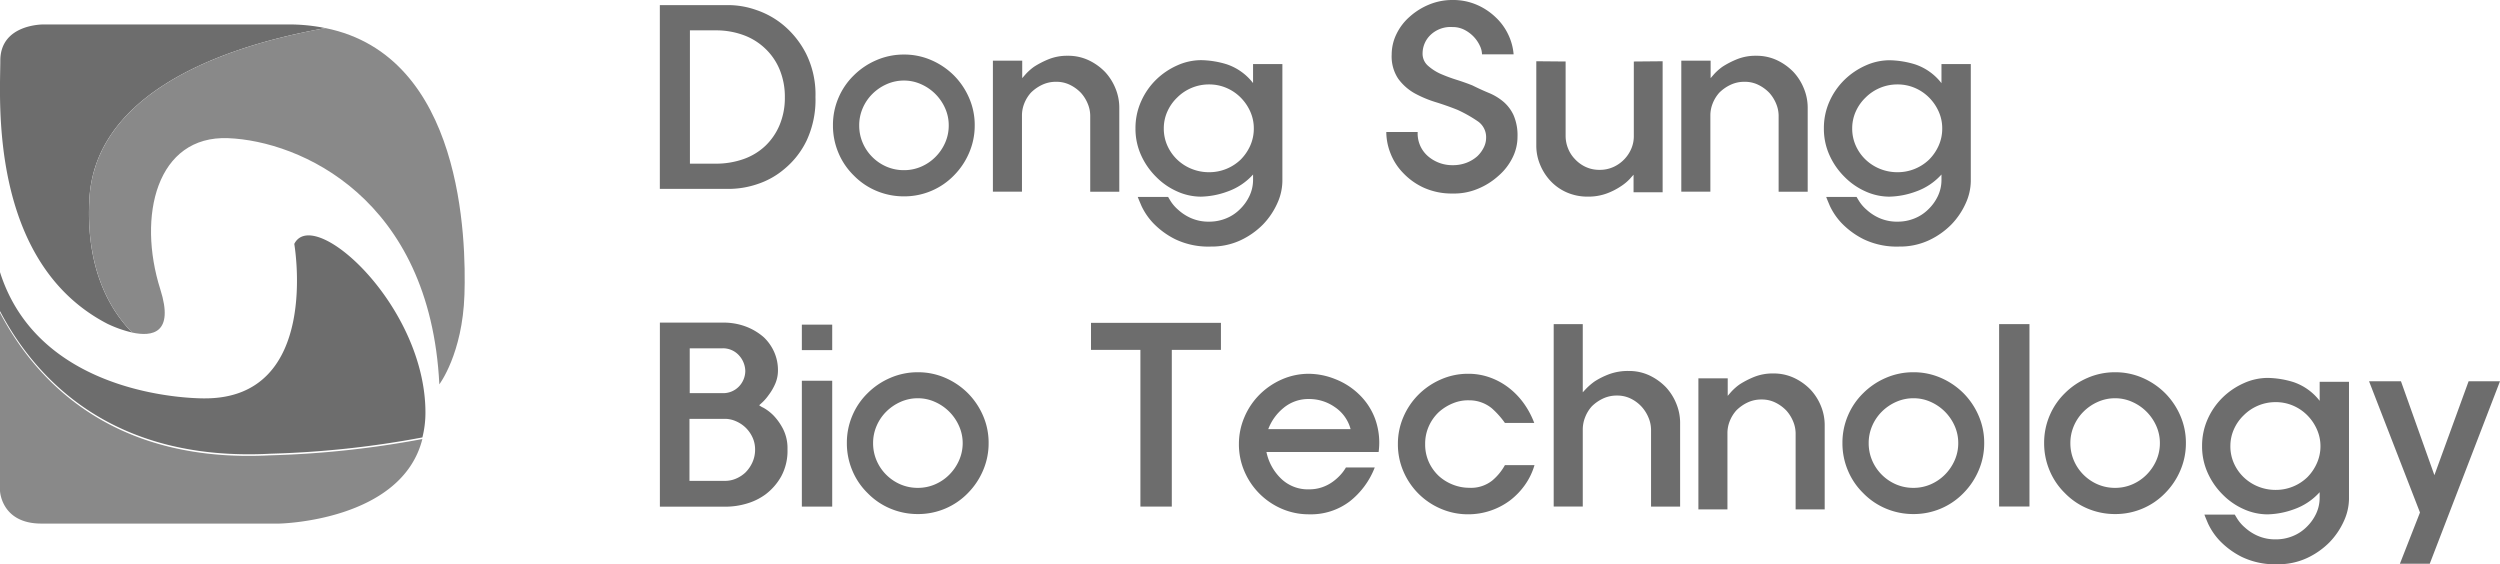
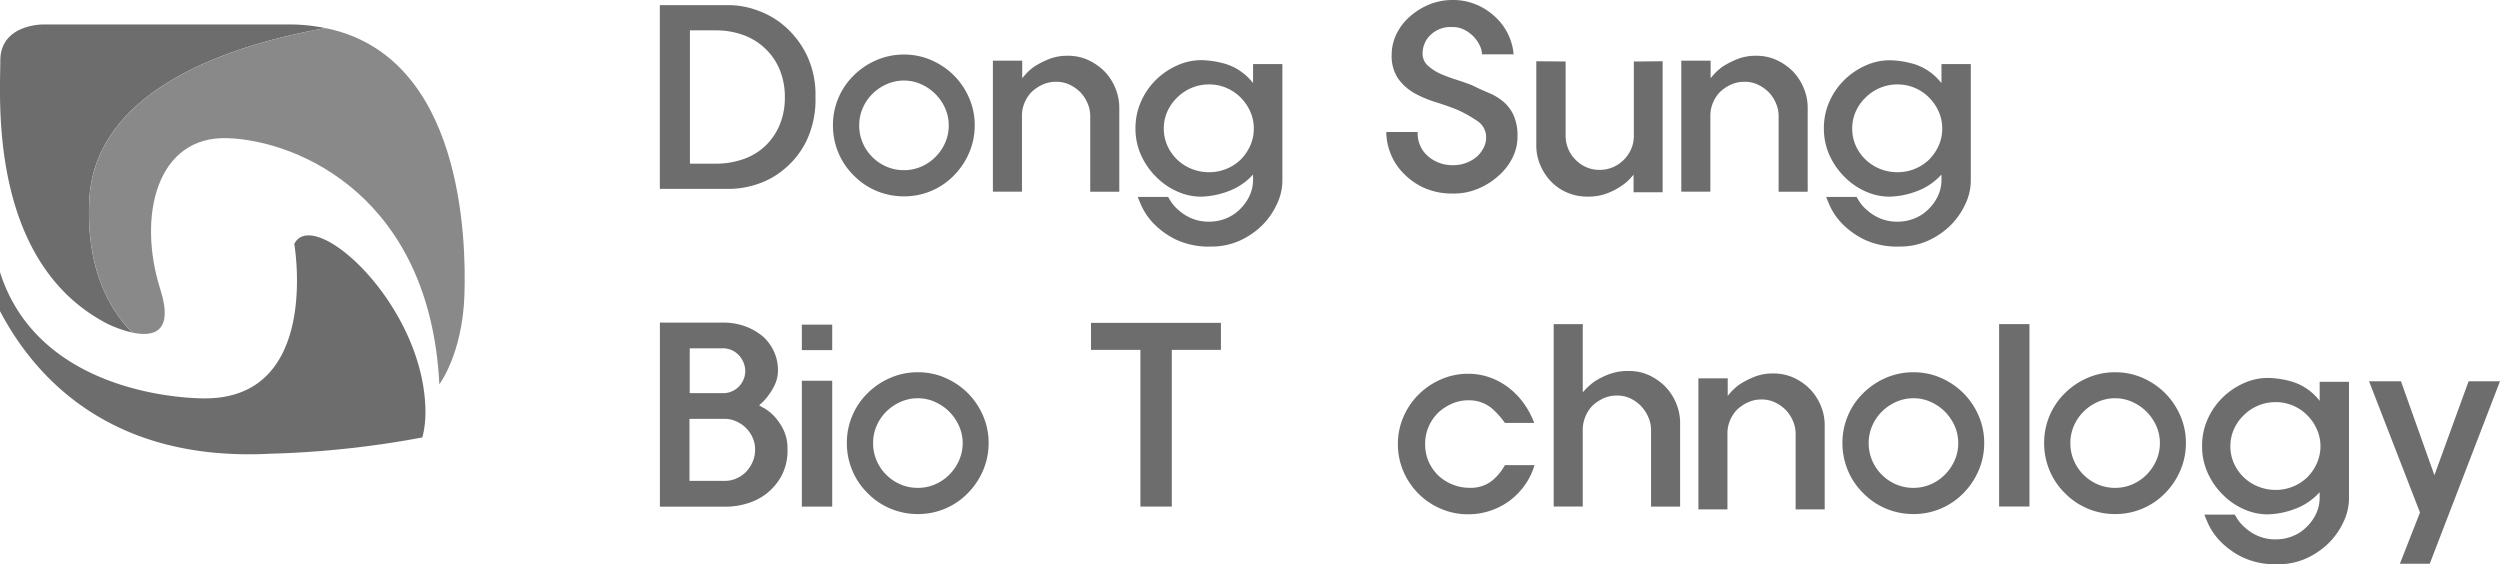
<svg xmlns="http://www.w3.org/2000/svg" width="204.596" height="46.176" viewBox="0 0 204.596 46.176">
  <defs>
    <style>
            .cls-1{fill:#6d6d6d}.cls-2{fill:#898989}
        </style>
  </defs>
  <g id="그룹_9346" data-name="그룹 9346" transform="translate(-73 -52)">
    <g id="그룹_9345" data-name="그룹 9345" transform="translate(5 2.93)">
      <path id="패스_3436" d="M-1148.737 190.494c.421-8 9.3-12.23 19.325-14.017a15.09 15.09 0 0 0-3.01-.3h-20.021s-3.578-.072-3.578 2.961-.99 16.481 8.754 21.532a9.71 9.71 0 0 0 2.035.72c-1.711-1.732-3.812-5.066-3.505-10.896z" class="cls-1" data-name="패스 3436" transform="translate(1224.047 -125.107)" />
      <path id="패스_3437" d="M-1118.815 176.912c-10.026 1.787-18.9 6.013-19.325 14.017-.307 5.83 1.794 9.164 3.506 10.9 1.626.352 3.455.086 2.3-3.542-1.9-6-.3-12.6 5.557-12.367s16.518 4.88 17.28 20.145c0 0 1.9-2.5 2.055-7.344.142-4.475-.113-19.536-11.373-21.809z" class="cls-2" data-name="패스 3437" transform="translate(1213.452 -125.543)" />
-       <path id="패스_3438" d="M-1156.047 232.764v14.583s.1 2.672 3.378 2.672h19.487s10.007-.186 11.7-6.919a78.4 78.4 0 0 1-12.438 1.333c-13.057.687-19.273-6.24-22.127-11.669z" class="cls-2" data-name="패스 3438" transform="translate(1224.047 -158.1)" />
      <path id="패스_3439" d="M-1131.964 218.251s2.208 12.641-7.308 12.641c0 0-13.416.254-16.775-10.33v3.189c2.853 5.429 9.07 12.356 22.13 11.67a78.442 78.442 0 0 0 12.438-1.333 8.268 8.268 0 0 0 .249-2.038c0-8.743-9.135-16.978-10.734-13.799z" class="cls-1" data-name="패스 3439" transform="translate(1224.047 -149.22)" />
    </g>
    <g id="그룹_9344" data-name="그룹 9344" transform="translate(0 -.318)">
      <g id="그룹_9343" data-name="그룹 9343" transform="translate(-.184)">
        <path id="패스_3440" d="M-1036.613 280.027h5.789a6.92 6.92 0 0 1 2.084.39 6.948 6.948 0 0 1 2.274 1.274 7.455 7.455 0 0 1 1.831 2.327 7.5 7.5 0 0 1 .759 3.528 7.891 7.891 0 0 1-.727 3.569 6.871 6.871 0 0 1-1.8 2.306 6.569 6.569 0 0 1-2.263 1.264 7.319 7.319 0 0 1-2.158.378h-5.789v-15.036zm2.462 2.064V293h2.105a6.725 6.725 0 0 0 2.263-.369 5.008 5.008 0 0 0 1.8-1.084 5.024 5.024 0 0 0 1.169-1.706 5.747 5.747 0 0 0 .432-2.274 5.8 5.8 0 0 0-.422-2.254 4.966 4.966 0 0 0-1.179-1.727 5.071 5.071 0 0 0-1.779-1.106 6.489 6.489 0 0 0-2.285-.389h-2.1z" class="cls-1" data-name="패스 3440" transform="translate(1163.797 -227.288)" />
        <path id="패스_3441" d="M-1016.875 291.45a5.623 5.623 0 0 1 .453-2.253 5.636 5.636 0 0 1 1.252-1.833 5.912 5.912 0 0 1 1.842-1.242 5.619 5.619 0 0 1 2.264-.464 5.531 5.531 0 0 1 2.252.464 5.971 5.971 0 0 1 1.833 1.242 5.943 5.943 0 0 1 1.241 1.833 5.525 5.525 0 0 1 .464 2.253 5.6 5.6 0 0 1-.464 2.264 5.9 5.9 0 0 1-1.241 1.842 5.64 5.64 0 0 1-1.833 1.254 5.641 5.641 0 0 1-2.252.453 5.723 5.723 0 0 1-2.264-.453 5.6 5.6 0 0 1-1.842-1.254 5.6 5.6 0 0 1-1.252-1.842 5.7 5.7 0 0 1-.453-2.264zm5.812-3.664a3.451 3.451 0 0 0-1.421.3 3.856 3.856 0 0 0-1.169.8 3.689 3.689 0 0 0-.79 1.169 3.515 3.515 0 0 0-.284 1.4 3.562 3.562 0 0 0 .284 1.421 3.689 3.689 0 0 0 .79 1.169 3.72 3.72 0 0 0 1.169.791 3.562 3.562 0 0 0 1.421.284 3.508 3.508 0 0 0 1.4-.284 3.721 3.721 0 0 0 1.169-.791 3.825 3.825 0 0 0 .8-1.169 3.463 3.463 0 0 0 .294-1.421 3.417 3.417 0 0 0-.294-1.4 3.85 3.85 0 0 0-.8-1.169 3.839 3.839 0 0 0-1.169-.8 3.39 3.39 0 0 0-1.4-.3z" class="cls-1" data-name="패스 3441" transform="translate(1158.227 -228.876)" />
        <path id="패스_3442" d="M-988.294 290.017v6.908h-2.379v-6.234a2.578 2.578 0 0 0-.2-.959 3.061 3.061 0 0 0-.558-.895 3.173 3.173 0 0 0-.874-.643 2.5 2.5 0 0 0-1.148-.264 2.618 2.618 0 0 0-1.168.253 3.3 3.3 0 0 0-.9.631 2.912 2.912 0 0 0-.548.885 2.643 2.643 0 0 0-.19.969v6.255h-2.379V286.2h2.4v1.432c.015-.014.1-.119.274-.316a4.238 4.238 0 0 1 .716-.632 7.241 7.241 0 0 1 1.169-.6 4.045 4.045 0 0 1 1.569-.284 3.922 3.922 0 0 1 1.716.369 4.6 4.6 0 0 1 1.337.958 4.385 4.385 0 0 1 .852 1.348 4.118 4.118 0 0 1 .311 1.542z" class="cls-1" data-name="패스 3442" transform="translate(1153.079 -228.918)" />
        <path id="패스_3443" d="M-972.762 296.1v-.443a5.064 5.064 0 0 1-2.084 1.391 6.673 6.673 0 0 1-2.19.422 4.747 4.747 0 0 1-1.926-.422 5.563 5.563 0 0 1-1.716-1.18 5.892 5.892 0 0 1-1.233-1.758 5.224 5.224 0 0 1-.474-2.222 5.313 5.313 0 0 1 .464-2.222 5.725 5.725 0 0 1 1.221-1.766 5.908 5.908 0 0 1 1.726-1.169 4.776 4.776 0 0 1 1.958-.432 7.483 7.483 0 0 1 2.095.337 4.556 4.556 0 0 1 2.158 1.538v-1.554h2.4v9.58a4.472 4.472 0 0 1-.41 1.8 6.066 6.066 0 0 1-1.168 1.738 6.372 6.372 0 0 1-1.842 1.3 5.6 5.6 0 0 1-2.433.516 6.264 6.264 0 0 1-2.916-.6 6.563 6.563 0 0 1-1.82-1.337 5.335 5.335 0 0 1-.948-1.4q-.274-.644-.3-.727h2.485c.014.027.087.15.221.368a3.221 3.221 0 0 0 .6.684 3.869 3.869 0 0 0 1.032.674 3.566 3.566 0 0 0 1.515.3 3.619 3.619 0 0 0 1.369-.264 3.386 3.386 0 0 0 1.136-.747 3.709 3.709 0 0 0 .78-1.084 3.071 3.071 0 0 0 .3-1.321zm-7.306-4.212a3.4 3.4 0 0 0 .294 1.411 3.626 3.626 0 0 0 .8 1.137 3.7 3.7 0 0 0 1.179.759 3.77 3.77 0 0 0 1.431.274 3.683 3.683 0 0 0 1.42-.274 3.7 3.7 0 0 0 1.169-.759 3.832 3.832 0 0 0 .78-1.137 3.4 3.4 0 0 0 .294-1.411 3.347 3.347 0 0 0-.294-1.39 3.836 3.836 0 0 0-.78-1.137 3.676 3.676 0 0 0-1.169-.791 3.561 3.561 0 0 0-1.42-.284 3.645 3.645 0 0 0-1.431.284 3.662 3.662 0 0 0-1.179.791 3.618 3.618 0 0 0-.8 1.137 3.351 3.351 0 0 0-.294 1.387z" class="cls-1" data-name="패스 3443" transform="translate(1148.495 -229.058)" />
        <path id="패스_3444" d="M-945.958 283.885a1.7 1.7 0 0 0-.179-.705 2.749 2.749 0 0 0-.494-.727 2.836 2.836 0 0 0-.758-.568 2.105 2.105 0 0 0-.99-.231 2.378 2.378 0 0 0-1.81.663 2.1 2.1 0 0 0-.632 1.485 1.3 1.3 0 0 0 .421 1 4.064 4.064 0 0 0 1.053.684 13.331 13.331 0 0 0 1.337.495q.7.222 1.273.453.674.337 1.337.611a4.529 4.529 0 0 1 1.189.716 3.236 3.236 0 0 1 .831 1.095 4.133 4.133 0 0 1 .327 1.79 3.811 3.811 0 0 1-.421 1.726 4.7 4.7 0 0 1-1.156 1.474 5.7 5.7 0 0 1-1.686 1.053 5.022 5.022 0 0 1-2.042.379 5.549 5.549 0 0 1-2.337-.464 5.4 5.4 0 0 1-1.7-1.2 4.761 4.761 0 0 1-1.048-1.614 4.834 4.834 0 0 1-.348-1.758h2.569a2.454 2.454 0 0 0 .863 2 3.041 3.041 0 0 0 2 .717 3.085 3.085 0 0 0 1.137-.2 2.914 2.914 0 0 0 .863-.516 2.514 2.514 0 0 0 .537-.716 1.769 1.769 0 0 0 .2-.8 1.573 1.573 0 0 0-.695-1.369 11.11 11.11 0 0 0-1.642-.926q-.841-.337-1.789-.632a9.288 9.288 0 0 1-1.749-.737 4.234 4.234 0 0 1-1.326-1.19 3.293 3.293 0 0 1-.527-1.969 3.824 3.824 0 0 1 .39-1.674 4.435 4.435 0 0 1 1.084-1.421 5.5 5.5 0 0 1 1.578-.99 4.964 4.964 0 0 1 1.937-.378 4.885 4.885 0 0 1 1.968.389 5.163 5.163 0 0 1 1.548 1.022 4.659 4.659 0 0 1 1.032 1.411 4.6 4.6 0 0 1 .442 1.622h-2.588z" class="cls-1" data-name="패스 3444" transform="translate(1140.427 -227.123)" />
        <path id="패스_3445" d="M-936.689 293.33v-6.908l2.4.021v6.108a2.719 2.719 0 0 0 .189.979 2.634 2.634 0 0 0 .548.874 2.822 2.822 0 0 0 .874.653 2.629 2.629 0 0 0 1.169.253 2.665 2.665 0 0 0 1.148-.242 2.879 2.879 0 0 0 .874-.622 2.876 2.876 0 0 0 .579-.884 2.577 2.577 0 0 0 .2-.989v-6.129l2.358-.021v10.72h-2.379v-1.433c-.028.029-.126.137-.294.327a3.865 3.865 0 0 1-.716.6 5.491 5.491 0 0 1-1.168.6 4.357 4.357 0 0 1-1.569.264 4.2 4.2 0 0 1-1.726-.348 4.018 4.018 0 0 1-1.326-.937 4.366 4.366 0 0 1-.853-1.338 4.023 4.023 0 0 1-.308-1.548z" class="cls-1" data-name="패스 3445" transform="translate(1135.601 -229.092)" />
        <path id="패스_3446" d="M-909.81 290.017v6.908h-2.379v-6.234a2.593 2.593 0 0 0-.2-.959 3.082 3.082 0 0 0-.558-.895 3.188 3.188 0 0 0-.874-.643 2.493 2.493 0 0 0-1.148-.264 2.622 2.622 0 0 0-1.169.253 3.3 3.3 0 0 0-.9.631 2.922 2.922 0 0 0-.547.885 2.643 2.643 0 0 0-.19.969v6.255h-2.379V286.2h2.4v1.432c.014-.014.1-.119.273-.316a4.234 4.234 0 0 1 .715-.632 7.225 7.225 0 0 1 1.169-.6 4.041 4.041 0 0 1 1.568-.284 3.926 3.926 0 0 1 1.717.369 4.605 4.605 0 0 1 1.337.958 4.363 4.363 0 0 1 .852 1.348 4.121 4.121 0 0 1 .313 1.542z" class="cls-1" data-name="패스 3446" transform="translate(1130.933 -228.918)" />
        <path id="패스_3447" d="M-894.277 296.1v-.443a5.066 5.066 0 0 1-2.084 1.391 6.673 6.673 0 0 1-2.19.422 4.755 4.755 0 0 1-1.927-.422 5.58 5.58 0 0 1-1.716-1.18 5.877 5.877 0 0 1-1.232-1.758 5.213 5.213 0 0 1-.474-2.222 5.32 5.32 0 0 1 .463-2.222 5.715 5.715 0 0 1 1.222-1.758 5.916 5.916 0 0 1 1.726-1.169 4.777 4.777 0 0 1 1.958-.432 7.477 7.477 0 0 1 2.095.337 4.557 4.557 0 0 1 2.159 1.538v-1.562h2.4v9.58a4.483 4.483 0 0 1-.41 1.8 6.083 6.083 0 0 1-1.169 1.738 6.366 6.366 0 0 1-1.842 1.3 5.592 5.592 0 0 1-2.433.516 6.267 6.267 0 0 1-2.916-.6 6.568 6.568 0 0 1-1.82-1.337 5.331 5.331 0 0 1-.948-1.4q-.274-.644-.294-.727h2.484c.014.027.087.15.222.368a3.175 3.175 0 0 0 .6.684 3.871 3.871 0 0 0 1.032.674 3.57 3.57 0 0 0 1.515.3 3.615 3.615 0 0 0 1.369-.264 3.383 3.383 0 0 0 1.136-.747 3.7 3.7 0 0 0 .78-1.084 3.08 3.08 0 0 0 .294-1.321zm-7.306-4.212a3.4 3.4 0 0 0 .294 1.411 3.611 3.611 0 0 0 .8 1.137 3.7 3.7 0 0 0 1.179.759 3.77 3.77 0 0 0 1.431.274 3.682 3.682 0 0 0 1.421-.274 3.7 3.7 0 0 0 1.169-.759 3.816 3.816 0 0 0 .78-1.137 3.4 3.4 0 0 0 .294-1.411 3.347 3.347 0 0 0-.294-1.39 3.822 3.822 0 0 0-.78-1.137 3.679 3.679 0 0 0-1.169-.791 3.56 3.56 0 0 0-1.421-.284 3.645 3.645 0 0 0-1.431.284 3.662 3.662 0 0 0-1.179.791 3.6 3.6 0 0 0-.8 1.137 3.347 3.347 0 0 0-.294 1.387z" class="cls-1" data-name="패스 3447" transform="translate(1126.348 -229.058)" />
      </g>
      <g id="그룹_9342" data-name="그룹 9342" transform="translate(-115.975 26)">
        <path id="패스_3448" d="M-875.3 280h5.137a5.186 5.186 0 0 1 1.937.337 4.824 4.824 0 0 1 1.431.863 3.779 3.779 0 0 1 .864 1.242 3.645 3.645 0 0 1 .294 1.432 2.772 2.772 0 0 1-.231 1.148 4.444 4.444 0 0 1-.527.9 3.915 3.915 0 0 1-.515.6c-.161.147-.25.228-.263.242a1.831 1.831 0 0 0 .358.21 3.808 3.808 0 0 1 .8.612 4.706 4.706 0 0 1 .789 1.106 3.492 3.492 0 0 1 .369 1.674 4.39 4.39 0 0 1-.516 2.222 4.761 4.761 0 0 1-1.273 1.463 4.913 4.913 0 0 1-1.621.78 6.024 6.024 0 0 1-1.538.231h-5.495V280zm2.421 7.876v5.075h2.927a2.255 2.255 0 0 0 .874-.18 2.6 2.6 0 0 0 .79-.516 2.811 2.811 0 0 0 .557-.811 2.489 2.489 0 0 0 .222-1.063 2.321 2.321 0 0 0-.222-1.011 2.659 2.659 0 0 0-.578-.8 2.652 2.652 0 0 0-.78-.505 2.228 2.228 0 0 0-.884-.19zm.021-5.77v3.664h2.632a1.784 1.784 0 0 0 1.421-.568 1.854 1.854 0 0 0 .495-1.242 1.952 1.952 0 0 0-.495-1.254 1.763 1.763 0 0 0-1.443-.6h-2.61z" class="cls-1" data-name="패스 3448" transform="translate(1118.279 -227.28)" />
        <path id="패스_3449" d="M-856.629 280.232v2.085h-2.485v-2.085zm0 4.591v10.3h-2.485v-10.3z" class="cls-1" data-name="패스 3449" transform="translate(1113.711 -227.346)" />
        <path id="패스_3450" d="M-853.981 291.45a5.648 5.648 0 0 1 .453-2.253 5.615 5.615 0 0 1 1.253-1.833 5.913 5.913 0 0 1 1.842-1.242 5.615 5.615 0 0 1 2.263-.464 5.533 5.533 0 0 1 2.253.464 5.977 5.977 0 0 1 1.832 1.242 5.948 5.948 0 0 1 1.242 1.833 5.538 5.538 0 0 1 .463 2.253 5.611 5.611 0 0 1-.463 2.264 5.924 5.924 0 0 1-1.242 1.842 5.645 5.645 0 0 1-1.832 1.254 5.645 5.645 0 0 1-2.253.453 5.718 5.718 0 0 1-2.263-.453 5.6 5.6 0 0 1-1.842-1.254 5.584 5.584 0 0 1-1.253-1.842 5.723 5.723 0 0 1-.453-2.264zm5.81-3.664a3.45 3.45 0 0 0-1.421.3 3.866 3.866 0 0 0-1.169.8 3.693 3.693 0 0 0-.789 1.169 3.506 3.506 0 0 0-.284 1.4 3.564 3.564 0 0 0 .284 1.421 3.685 3.685 0 0 0 .789 1.169 3.728 3.728 0 0 0 1.169.791 3.561 3.561 0 0 0 1.421.284 3.512 3.512 0 0 0 1.4-.284 3.71 3.71 0 0 0 1.169-.791 3.844 3.844 0 0 0 .8-1.169 3.477 3.477 0 0 0 .3-1.421 3.43 3.43 0 0 0-.3-1.4 3.863 3.863 0 0 0-.8-1.169 3.836 3.836 0 0 0-1.169-.8 3.391 3.391 0 0 0-1.4-.3z" class="cls-1" data-name="패스 3450" transform="translate(1112.262 -228.876)" />
        <path id="패스_3451" d="M-822.105 295.064v-12.825h-4.043v-2.212h10.633v2.212h-4.021v12.825z" class="cls-1" data-name="패스 3451" transform="translate(1104.409 -227.288)" />
-         <path id="패스_3452" d="M-797.851 292.236h-9.18a4.193 4.193 0 0 0 1.157 2.138 3.14 3.14 0 0 0 2.337.916 3.2 3.2 0 0 0 1.054-.168 3.3 3.3 0 0 0 .863-.442 4.044 4.044 0 0 0 .653-.579 3.472 3.472 0 0 0 .441-.6h2.358a6.51 6.51 0 0 1-2.052 2.78 5.25 5.25 0 0 1-3.316 1.053 5.572 5.572 0 0 1-2.242-.453 5.83 5.83 0 0 1-1.82-1.233 5.821 5.821 0 0 1-1.232-1.821 5.563 5.563 0 0 1-.454-2.243 5.531 5.531 0 0 1 .454-2.211 5.8 5.8 0 0 1 1.232-1.832 5.98 5.98 0 0 1 1.82-1.242 5.46 5.46 0 0 1 2.242-.464 5.891 5.891 0 0 1 2.127.432 5.825 5.825 0 0 1 1.98 1.274 5.357 5.357 0 0 1 1.283 1.959 5.741 5.741 0 0 1 .295 2.736zm-9.032-1.873h6.738a3.141 3.141 0 0 0-1.285-1.8 3.652 3.652 0 0 0-2.106-.664 3.174 3.174 0 0 0-2.094.727 4.12 4.12 0 0 0-1.253 1.737z" class="cls-1" data-name="패스 3452" transform="translate(1099.65 -228.926)" />
        <path id="패스_3453" d="M-780 289.856h-2.4a7 7 0 0 0-1.073-1.2 2.909 2.909 0 0 0-1.853-.652 3.224 3.224 0 0 0-1.295.231 3.92 3.92 0 0 0-1.169.716 3.582 3.582 0 0 0-.821 1.137 3.484 3.484 0 0 0-.316 1.495 3.47 3.47 0 0 0 .316 1.506 3.6 3.6 0 0 0 .821 1.126 3.745 3.745 0 0 0 1.169.706 3.639 3.639 0 0 0 1.295.242 2.794 2.794 0 0 0 1.885-.59 4.423 4.423 0 0 0 1.041-1.264h2.421a5.43 5.43 0 0 1-.768 1.6 5.808 5.808 0 0 1-1.231 1.285 5.678 5.678 0 0 1-1.579.832 5.646 5.646 0 0 1-1.853.306 5.588 5.588 0 0 1-2.231-.453 5.778 5.778 0 0 1-1.832-1.233 5.819 5.819 0 0 1-1.232-1.821 5.564 5.564 0 0 1-.453-2.243 5.509 5.509 0 0 1 .453-2.222 5.823 5.823 0 0 1 1.232-1.822 5.927 5.927 0 0 1 1.832-1.242 5.48 5.48 0 0 1 2.231-.464 5.185 5.185 0 0 1 1.82.316 5.628 5.628 0 0 1 1.548.863 6.142 6.142 0 0 1 1.21 1.274 6.934 6.934 0 0 1 .832 1.571z" class="cls-1" data-name="패스 3453" transform="translate(1094.535 -228.925)" />
        <path id="패스_3454" d="M-763.047 288.218v6.887h-2.379v-6.3a2.588 2.588 0 0 0-.2-.959 3.08 3.08 0 0 0-.559-.9 2.987 2.987 0 0 0-.874-.663 2.493 2.493 0 0 0-1.148-.263 2.619 2.619 0 0 0-1.169.253 3.31 3.31 0 0 0-.9.632 2.891 2.891 0 0 0-.548.9 2.72 2.72 0 0 0-.19.979v6.317h-2.379v-14.927h2.379v5.581c.014-.014.1-.111.274-.294a4.983 4.983 0 0 1 .716-.611 6.312 6.312 0 0 1 1.169-.579 4.421 4.421 0 0 1 1.59-.263 3.925 3.925 0 0 1 1.717.368 4.622 4.622 0 0 1 1.337.959 4.363 4.363 0 0 1 .852 1.348 4.1 4.1 0 0 1 .312 1.535z" class="cls-1" data-name="패스 3454" transform="translate(1089.52 -227.33)" />
        <path id="패스_3455" d="M-746.564 290.017v6.908h-2.379v-6.234a2.578 2.578 0 0 0-.2-.959 3.066 3.066 0 0 0-.558-.895 3.166 3.166 0 0 0-.874-.643 2.491 2.491 0 0 0-1.148-.264 2.624 2.624 0 0 0-1.169.253 3.29 3.29 0 0 0-.894.631 2.912 2.912 0 0 0-.548.885 2.645 2.645 0 0 0-.189.969v6.255h-2.377V286.2h2.4v1.432c.014-.014.1-.119.273-.316a4.254 4.254 0 0 1 .716-.632 7.189 7.189 0 0 1 1.169-.6 4.044 4.044 0 0 1 1.568-.284 3.924 3.924 0 0 1 1.717.369 4.586 4.586 0 0 1 1.337.958 4.374 4.374 0 0 1 .853 1.348 4.121 4.121 0 0 1 .303 1.542z" class="cls-1" data-name="패스 3455" transform="translate(1084.869 -228.918)" />
        <path id="패스_3456" d="M-740.478 291.45a5.64 5.64 0 0 1 .454-2.253 5.621 5.621 0 0 1 1.253-1.833 5.911 5.911 0 0 1 1.841-1.242 5.6 5.6 0 0 1 2.263-.464 5.529 5.529 0 0 1 2.253.464 5.981 5.981 0 0 1 1.833 1.242 5.937 5.937 0 0 1 1.241 1.833 5.537 5.537 0 0 1 .464 2.253 5.61 5.61 0 0 1-.464 2.264 5.918 5.918 0 0 1-1.241 1.842 5.648 5.648 0 0 1-1.833 1.254 5.641 5.641 0 0 1-2.253.453 5.72 5.72 0 0 1-2.263-.453 5.6 5.6 0 0 1-1.841-1.254 5.59 5.59 0 0 1-1.253-1.842 5.715 5.715 0 0 1-.454-2.264zm5.811-3.664a3.455 3.455 0 0 0-1.421.3 3.874 3.874 0 0 0-1.169.8 3.7 3.7 0 0 0-.789 1.169 3.517 3.517 0 0 0-.284 1.4 3.579 3.579 0 0 0 .284 1.421 3.7 3.7 0 0 0 .789 1.169 3.735 3.735 0 0 0 1.169.791 3.566 3.566 0 0 0 1.421.284 3.515 3.515 0 0 0 1.4-.284 3.729 3.729 0 0 0 1.169-.791 3.866 3.866 0 0 0 .8-1.169 3.477 3.477 0 0 0 .298-1.426 3.429 3.429 0 0 0-.294-1.4 3.876 3.876 0 0 0-.8-1.169 3.856 3.856 0 0 0-1.169-.8 3.394 3.394 0 0 0-1.404-.295z" class="cls-1" data-name="패스 3456" transform="translate(1080.235 -228.876)" />
        <path id="패스_3457" d="M-720.131 295.1h-2.484v-14.927h2.484z" class="cls-1" data-name="패스 3457" transform="translate(1075.194 -227.33)" />
        <path id="패스_3458" d="M-717.482 291.45a5.649 5.649 0 0 1 .453-2.253 5.615 5.615 0 0 1 1.253-1.833 5.911 5.911 0 0 1 1.842-1.242 5.613 5.613 0 0 1 2.263-.464 5.533 5.533 0 0 1 2.253.464 5.974 5.974 0 0 1 1.832 1.242 5.941 5.941 0 0 1 1.242 1.833 5.536 5.536 0 0 1 .463 2.253 5.609 5.609 0 0 1-.463 2.264 5.922 5.922 0 0 1-1.242 1.842 5.642 5.642 0 0 1-1.832 1.254 5.644 5.644 0 0 1-2.253.453 5.717 5.717 0 0 1-2.263-.453 5.6 5.6 0 0 1-1.842-1.254 5.584 5.584 0 0 1-1.253-1.842 5.724 5.724 0 0 1-.453-2.264zm5.81-3.664a3.45 3.45 0 0 0-1.421.3 3.856 3.856 0 0 0-1.169.8 3.689 3.689 0 0 0-.789 1.169 3.506 3.506 0 0 0-.284 1.4 3.567 3.567 0 0 0 .284 1.421 3.689 3.689 0 0 0 .789 1.169 3.719 3.719 0 0 0 1.169.791 3.561 3.561 0 0 0 1.421.284 3.509 3.509 0 0 0 1.4-.284 3.71 3.71 0 0 0 1.169-.791 3.857 3.857 0 0 0 .8-1.169 3.488 3.488 0 0 0 .294-1.421 3.44 3.44 0 0 0-.294-1.4 3.865 3.865 0 0 0-.8-1.169 3.838 3.838 0 0 0-1.169-.8 3.388 3.388 0 0 0-1.4-.3z" class="cls-1" data-name="패스 3458" transform="translate(1073.746 -228.876)" />
        <path id="패스_3459" d="M-689.853 296.1v-.443a5.065 5.065 0 0 1-2.085 1.391 6.671 6.671 0 0 1-2.19.422 4.756 4.756 0 0 1-1.927-.422 5.569 5.569 0 0 1-1.715-1.18 5.875 5.875 0 0 1-1.23-1.761 5.212 5.212 0 0 1-.474-2.222 5.322 5.322 0 0 1 .463-2.222 5.717 5.717 0 0 1 1.222-1.758 5.908 5.908 0 0 1 1.726-1.169 4.778 4.778 0 0 1 1.958-.432 7.481 7.481 0 0 1 2.095.337 4.561 4.561 0 0 1 2.159 1.538v-1.559h2.4v9.58a4.481 4.481 0 0 1-.409 1.8 6.081 6.081 0 0 1-1.169 1.738 6.366 6.366 0 0 1-1.842 1.3 5.593 5.593 0 0 1-2.433.516 6.267 6.267 0 0 1-2.916-.6 6.565 6.565 0 0 1-1.82-1.337 5.334 5.334 0 0 1-.948-1.4q-.274-.644-.294-.727h2.484c.014.027.087.15.222.368a3.182 3.182 0 0 0 .6.684 3.869 3.869 0 0 0 1.032.674 3.568 3.568 0 0 0 1.515.3 3.616 3.616 0 0 0 1.369-.264 3.388 3.388 0 0 0 1.136-.747 3.68 3.68 0 0 0 .78-1.084 3.07 3.07 0 0 0 .291-1.321zm-7.306-4.212a3.4 3.4 0 0 0 .294 1.411 3.612 3.612 0 0 0 .8 1.137 3.7 3.7 0 0 0 1.179.759 3.768 3.768 0 0 0 1.431.274 3.682 3.682 0 0 0 1.421-.274 3.7 3.7 0 0 0 1.169-.759 3.8 3.8 0 0 0 .779-1.137 3.384 3.384 0 0 0 .3-1.411 3.334 3.334 0 0 0-.3-1.39 3.8 3.8 0 0 0-.779-1.137 3.683 3.683 0 0 0-1.169-.791 3.56 3.56 0 0 0-1.421-.284 3.643 3.643 0 0 0-1.431.284 3.663 3.663 0 0 0-1.179.791 3.6 3.6 0 0 0-.8 1.137 3.345 3.345 0 0 0-.293 1.387z" class="cls-1" data-name="패스 3459" transform="translate(1068.664 -229.058)" />
        <path id="패스_3460" d="M-680.439 286.685h2.611l2.737 7.687 2.8-7.687h2.568l-5.748 14.932h-2.442l1.642-4.191z" class="cls-1" data-name="패스 3460" transform="translate(1063.293 -229.166)" />
      </g>
    </g>
  </g>
</svg>